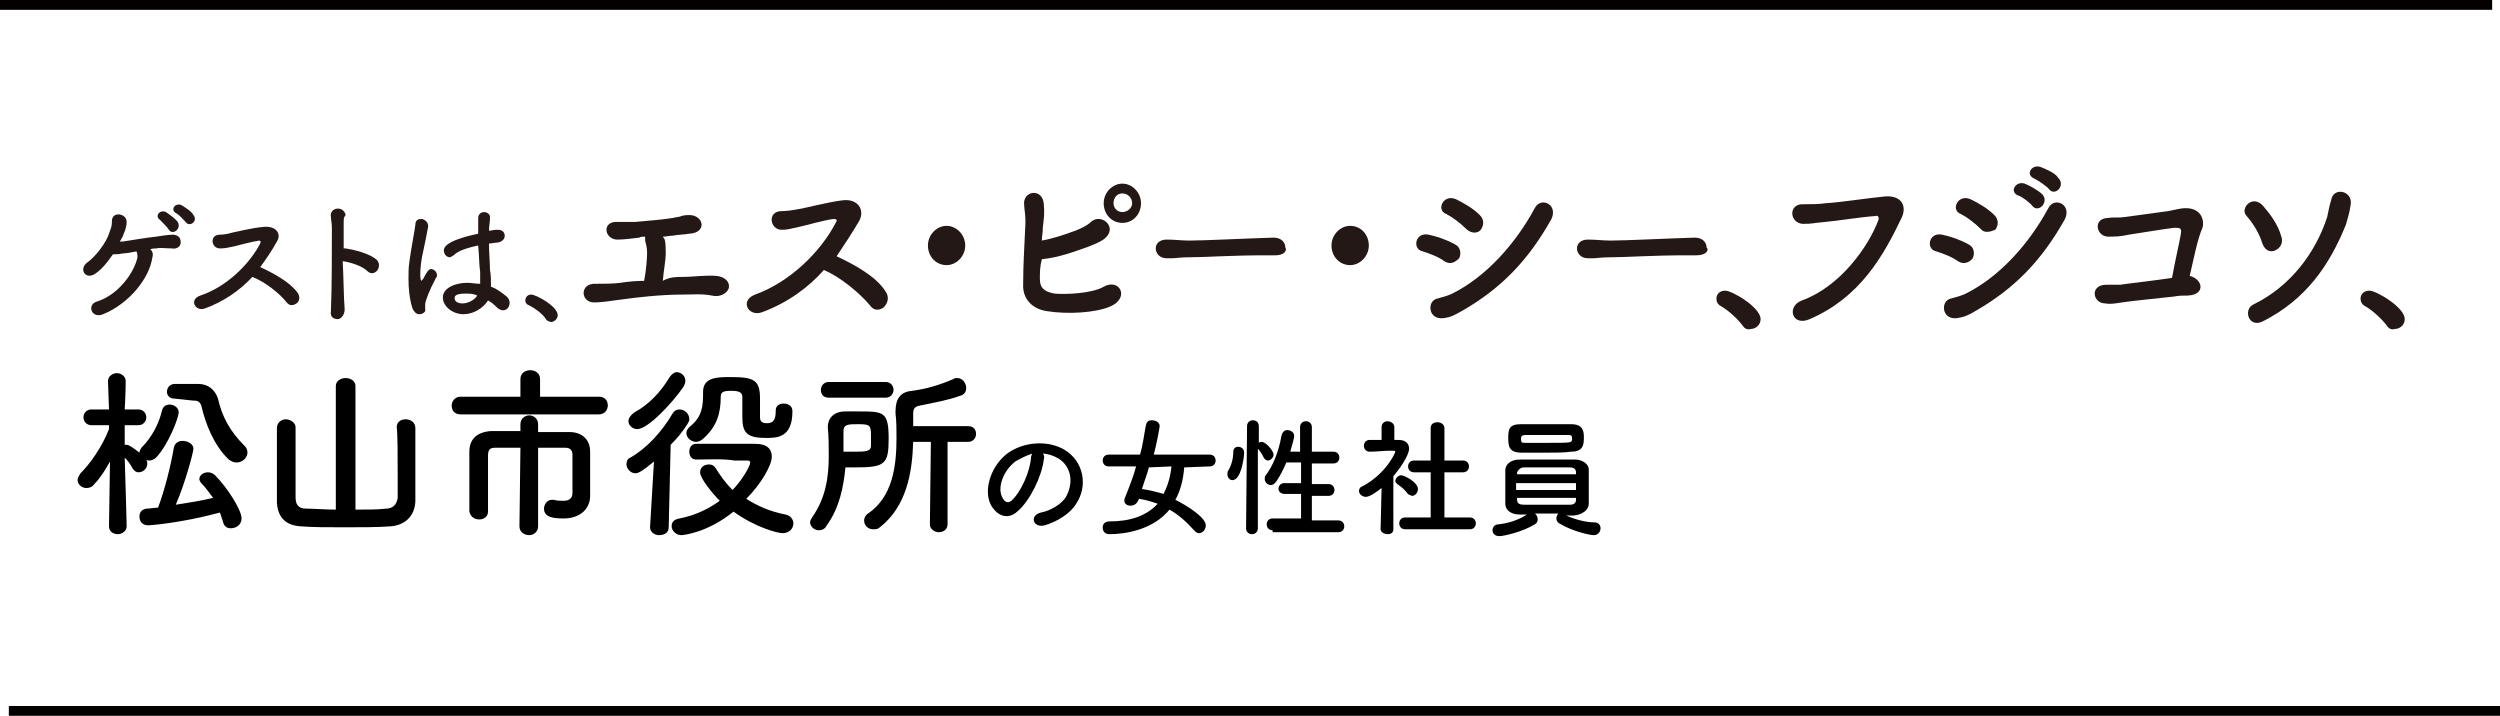
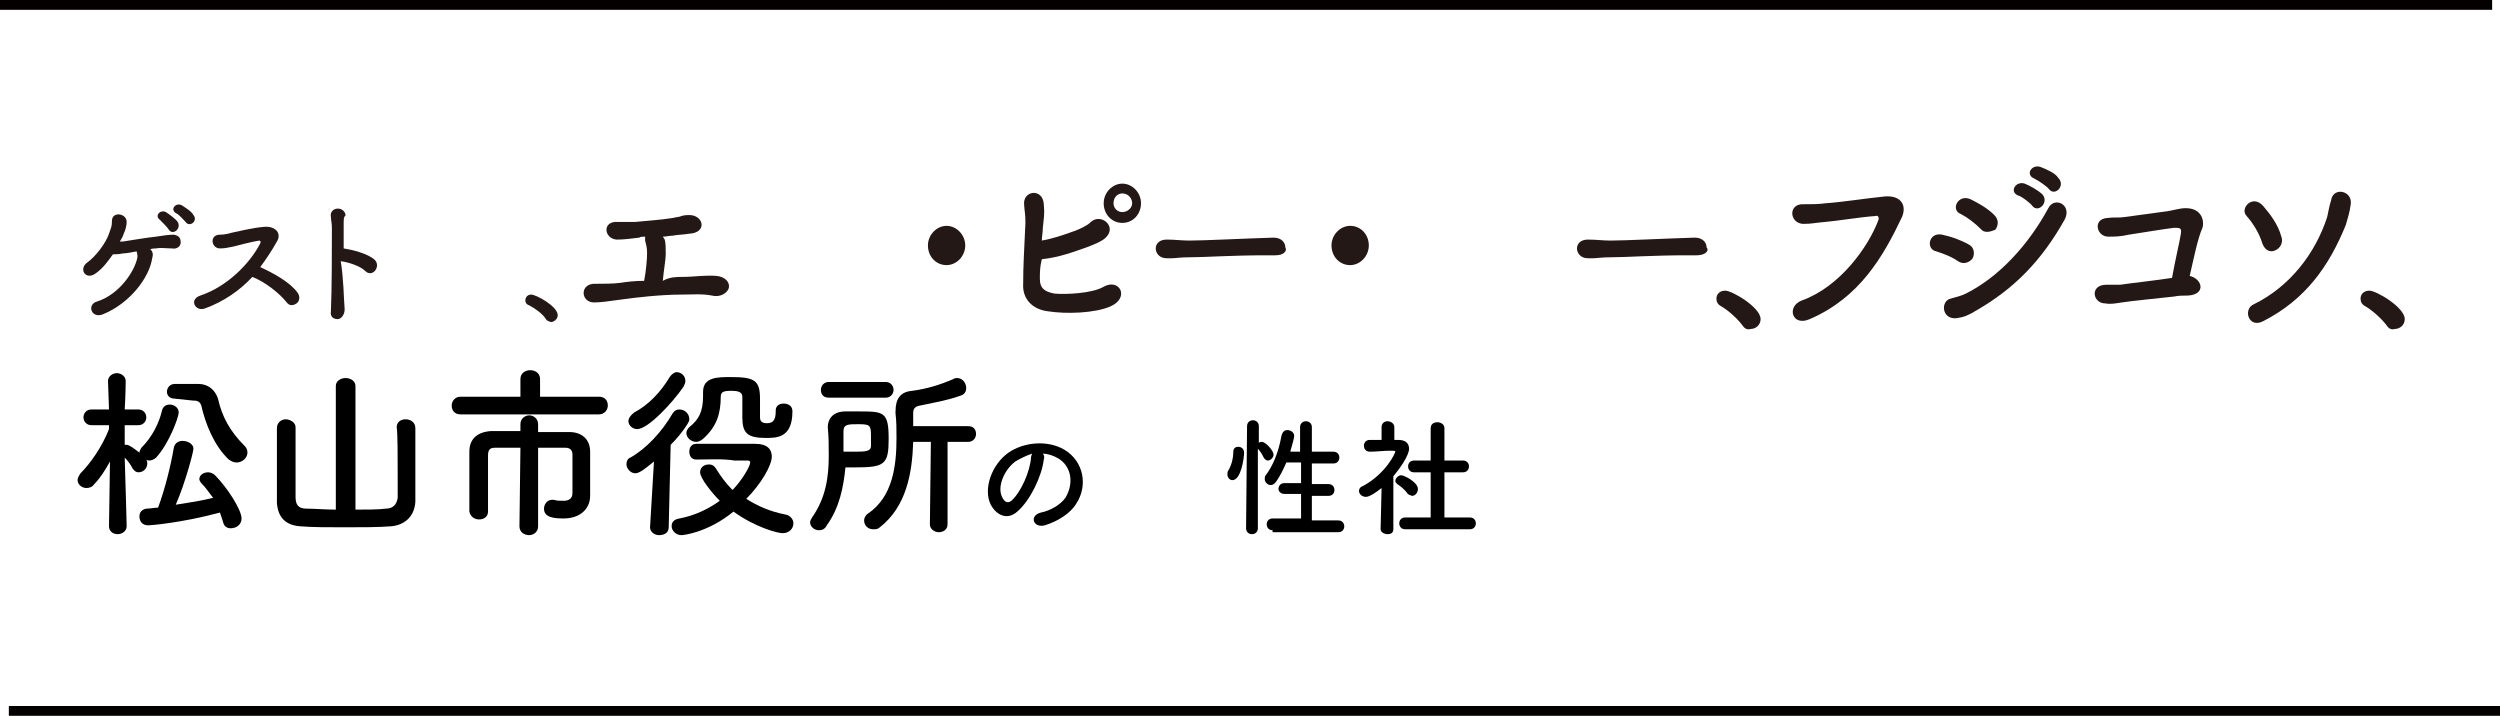
<svg xmlns="http://www.w3.org/2000/svg" version="1.1" id="_レイヤー_2" x="0px" y="0px" viewBox="0 0 254.6 72.9" style="enable-background:new 0 0 254.6 72.9;" xml:space="preserve">
  <style type="text/css">
	.st0{fill:none;stroke:#040000;stroke-miterlimit:10;}
	.st1{fill:#231815;}
</style>
  <g>
    <line class="st0" x1="0.9" y1="72.4" x2="254.6" y2="72.4" />
    <line class="st0" x1="0" y1="0.5" x2="253.8" y2="0.5" />
    <g>
      <path class="st1" d="M183.5,30.6c3.9-1.4,6.8-5.5,7.8-8.2c0.1-0.3-0.1-0.5-0.3-0.4c-1.5,0.1-3.9,0.5-5.1,0.6    c-1.2,0.1-1.3,0.2-2.3,0.2c-1.4-0.1-1.5-2.1,0.1-2c0.8,0,1.5,0,2.2-0.1c1.6-0.1,4.1-0.5,6.1-0.7c1.6-0.1,2.2,0.9,1.7,2.1    c-1.9,4-4.3,8.2-9.4,10.4C182.5,33.3,181.9,31.2,183.5,30.6z" />
      <path class="st1" d="M199.4,26.6c-0.7-0.5-1.6-0.8-2.2-1c-1.1-0.2-0.8-2,0.6-1.7c0.9,0.2,1.8,0.5,2.7,1c0.6,0.3,0.6,1,0.4,1.4    C200.6,26.7,200,27,199.4,26.6z M199.3,32.4c-1.6,0.2-1.7-1.8-0.6-2c0.4-0.1,1.1-0.3,1.5-0.5c3.4-1.7,6.4-5,8.4-8.7    c0.6-1.2,2.4-0.4,1.7,1.1c-2.4,4.3-5.2,7.1-9,9.3C200.5,32.1,200,32.3,199.3,32.4z M201.7,23.3c-0.6-0.6-1.4-1.2-2-1.5    c-1.1-0.4-0.3-2.1,1-1.5c0.8,0.4,1.7,0.9,2.4,1.6c0.5,0.5,0.4,1.1,0.1,1.5C202.7,23.6,202.1,23.8,201.7,23.3z M205.5,19.9    c-0.9-0.4-0.2-1.5,0.7-1.2c0.5,0.2,1.4,0.7,1.8,1.1c0.7,0.8-0.4,1.9-1,1.2C206.8,20.7,205.9,20,205.5,19.9z M207.2,18.2    c-1-0.4-0.3-1.5,0.6-1.2c0.5,0.2,1.5,0.6,1.8,1.1c0.8,0.8-0.3,1.9-0.9,1.2C208.5,19,207.6,18.4,207.2,18.2z" />
      <path class="st1" d="M222.8,30.1c-0.5,0-0.9,0-1.4,0.1c-0.9,0.1-4.8,0.5-5.3,0.6c-0.7,0.1-1.1,0.2-1.7,0.1c-1.3,0-1.6-1.9,0.1-1.9    c0.5,0,0.9,0,1.4,0c0.6-0.1,4.1-0.5,5.3-0.7c0.3-1.7,0.8-3.8,0.9-4.5c0.1-0.6-0.1-0.6-0.7-0.6c-0.9,0.1-3.9,0.6-4.6,0.7    c-0.9,0.2-1.4,0.2-2.1,0.2c-1.2,0-1.6-1.8-0.1-1.9c0.7-0.1,1.2,0,1.8-0.1s3.8-0.5,4.4-0.6s1.2-0.3,1.8-0.3c1.7,0,1.9,1.4,1.7,2    c-0.5,1.1-0.9,3.2-1.3,4.9C224.3,28.4,224.7,30,222.8,30.1z" />
      <path class="st1" d="M230.4,24.8c-0.3-1-0.9-2-1.6-2.8c-0.4-0.4-0.2-1,0.2-1.3s1-0.3,1.5,0.3c0.7,0.8,1.5,1.9,1.8,3    c0.3,0.7-0.1,1.3-0.6,1.5C231.3,25.7,230.7,25.6,230.4,24.8z M229.5,31c3.7-1.8,6.3-5.2,7.5-8.9c0.1-0.4,0.2-1.1,0.4-1.7    c0.2-1.4,2.2-1,2,0.4c-0.1,0.8-0.3,1.4-0.5,2.1c-1.7,4.2-4.1,7.6-8.4,9.8C229,33.5,228.4,31.5,229.5,31z" />
      <path class="st1" d="M243.1,33.2c-0.5-0.7-1.5-1.6-2.2-2c-0.4-0.2-0.5-0.5-0.5-0.8c0-0.4,0.3-0.8,0.9-0.8c0.7,0,3.6,1.7,3.6,2.9    c0,0.6-0.5,1-1,1C243.6,33.6,243.3,33.5,243.1,33.2z" />
      <path class="st1" d="M69.5,28.2c1.2,0,2.3-0.2,3.5-0.1c0.9,0.1,1.4,0.7,1.2,1.3c-0.2,0.5-0.9,0.9-1.7,0.7c-1-0.2-2-0.1-3.1-0.1    c-2.1,0-4.7,0.3-6.1,0.5s-2.2,0.3-2.8,0.3c-1.4,0-1.5-2,0.2-1.9c0.7,0,1.8,0,2.5-0.1c0.6-0.1,1.5-0.2,2.4-0.2    c0.2-1,0.3-2.3,0.3-2.8c0-0.6-0.1-0.9-0.2-1.3c0-0.2,0-0.3,0-0.4c-0.2,0-0.5,0-0.6,0.1c-0.9,0.1-1.5,0.2-2.3,0.2    c-1.3-0.1-1.5-1.9,0.1-1.8c0.7,0,1.2,0,1.8,0c0.9-0.1,2.6-0.2,3.8-0.4c0.4-0.1,0.7-0.1,0.9-0.2c0.3-0.1,0.6-0.1,0.9-0.1    c1.4,0.1,1.7,1.8-0.1,1.9c-0.6,0.1-1.2,0.1-1.7,0.2c-0.3,0-0.7,0.1-1,0.1c0.1,0.1,0.1,0.2,0.2,0.3c0.1,0.4,0.1,0.9,0.1,1.5    c0,0.5-0.2,1.6-0.3,2.7C68.2,28.2,68.9,28.2,69.5,28.2z" />
-       <path class="st1" d="M77.6,31.8c-1.4,0.5-2.3-1.2-0.7-1.8c3.6-1.3,6.7-4.4,8.2-7.3c0.2-0.3,0.1-0.4-0.2-0.4    c-0.9,0.1-3,0.7-3.5,0.8c-0.9,0.2-1.2,0.3-1.8,0.3c-1.2,0-1.5-1.9,0-1.9c0.5,0,1.2-0.1,1.7-0.2c0.7-0.1,2.9-0.7,4.5-0.9    c1.6-0.2,2.3,1,1.7,2.1c-0.7,1.2-1.5,2.4-2.3,3.6c1.7,0.8,4,2,5,3.6c0.4,0.6,0.2,1.2-0.2,1.6c-0.4,0.3-1,0.4-1.4-0.2    c-1-1.2-3-2.9-4.7-3.6C82.4,29.2,80.3,30.8,77.6,31.8z" />
      <path class="st1" d="M96.4,27c-1.1,0-1.9-0.9-1.9-2s0.9-2,1.9-2s1.9,0.9,1.9,2S97.4,27,96.4,27z" />
      <path class="st1" d="M105.9,28.4c0,0.9,0.4,1.3,1.5,1.5c1.1,0.1,3.8,0,5-0.7c1.6-0.9,2.7,1.1,0.7,2c-1.6,0.7-4.5,0.8-6.4,0.5    c-1.6-0.2-2.6-1.3-2.5-2.8c0-1.9,0.1-3.3,0.2-5.6c0.1-1.3-0.1-2-0.1-2.4c-0.2-1.5,1.9-1.8,2-0.1c0.1,1,0,1.4-0.1,2.4    c0,0.5-0.1,0.9-0.1,1.3c1.1-0.2,2-0.5,3.4-1c0.5-0.2,1.2-0.5,1.6-0.9c1-0.9,2.6,0.4,1.6,1.5c-0.4,0.5-1.6,0.9-1.8,1    c-1.7,0.6-3,1.1-4.8,1.3C105.9,27.2,105.9,27.7,105.9,28.4z M114.3,22.7c-1.1,0-1.9-0.9-1.9-2s0.9-2,1.9-2s1.9,0.9,1.9,2    S115.4,22.7,114.3,22.7z M114.3,19.7c-0.5,0-0.9,0.4-0.9,1c0,0.5,0.4,0.9,0.9,0.9s1-0.4,1-0.9S114.9,19.7,114.3,19.7z" />
      <path class="st1" d="M129.9,26c-0.3,0-0.7,0-1,0c-3.5,0-6.2,0.2-7.7,0.2c-1,0-1.5,0.1-1.8,0.1c-0.2,0-0.4,0-0.6,0    c-0.7,0-1.1-0.5-1.1-1s0.4-0.9,1.1-0.9h0.1c0.7,0,1.5,0.1,2.2,0.1c1.5,0,5.4-0.2,8.6-0.3l0,0c0.8,0,1.2,0.5,1.2,1    C131.1,25.5,130.8,26,129.9,26L129.9,26z" />
      <path class="st1" d="M137.5,27c-1.1,0-1.9-0.9-1.9-2s0.9-2,1.9-2c1.1,0,1.9,0.9,1.9,2S138.5,27,137.5,27z" />
-       <path class="st1" d="M147.1,26.6c-0.7-0.5-1.6-0.8-2.2-1c-1.1-0.2-0.8-2,0.6-1.7c0.9,0.2,1.8,0.5,2.7,1c0.6,0.3,0.6,1,0.4,1.4    C148.2,26.7,147.7,27,147.1,26.6z M147,32.4c-1.6,0.2-1.7-1.8-0.6-2c0.4-0.1,1.1-0.3,1.5-0.5c3.4-1.7,6.4-5,8.4-8.7    c0.6-1.2,2.4-0.4,1.7,1.1c-2.4,4.3-5.2,7.1-9,9.3C148.1,32.1,147.8,32.3,147,32.4z M149.3,23.3c-0.6-0.6-1.4-1.2-2-1.5    c-1.1-0.4-0.3-2.1,1-1.5c0.8,0.4,1.7,0.9,2.4,1.6c0.5,0.5,0.4,1.1,0.1,1.5C150.5,23.8,149.8,23.8,149.3,23.3z" />
      <path class="st1" d="M172.8,26c-0.3,0-0.7,0-1,0c-3.5,0-6.2,0.2-7.7,0.2c-1,0-1.5,0.1-1.8,0.1c-0.2,0-0.4,0-0.6,0    c-0.7,0-1.1-0.5-1.1-1s0.4-0.9,1.1-0.9h0.1c0.7,0,1.5,0.1,2.2,0.1c1.5,0,5.4-0.2,8.6-0.3l0,0c0.8,0,1.2,0.5,1.2,1    C174.1,25.5,173.7,26,172.8,26L172.8,26z" />
      <path class="st1" d="M177.5,33.2c-0.5-0.7-1.5-1.6-2.2-2c-0.4-0.2-0.5-0.5-0.5-0.8c0-0.4,0.3-0.8,0.9-0.8c0.7,0,3.6,1.7,3.6,2.9    c0,0.6-0.5,1-1,1C178,33.6,177.7,33.5,177.5,33.2z" />
      <g>
        <path class="st1" d="M15.5,26.3c-0.3,2-2.3,4.6-5,5.7c-1.2,0.5-1.7-1-0.6-1.3c2.2-0.7,3.8-3,4.1-4.5c0-0.2,0-0.4-0.1-0.6     c-0.5,0.1-1,0.2-1.3,0.2c-0.6,0.1-0.8,0.1-1.1,0.1c-0.5,0.7-1,1.4-1.7,1.9c-1,0.8-1.8-0.3-1-1c1-0.7,2-2.1,2.3-3     c0.2-0.6,0.3-0.7,0.3-1.3c0-1,1.5-0.8,1.5,0.1c0,0.3-0.1,0.8-0.3,1.2c-0.1,0.3-0.2,0.5-0.4,0.8c0.1,0,0.2,0,0.3,0     c0.7-0.1,2.4-0.4,3.4-0.5c0.6-0.1,1.3-0.2,1.8-0.2c0.5,0.1,0.7,0.3,0.7,0.8c0,0.4-0.4,0.7-0.9,0.6c-0.6,0-1.1-0.1-1.6,0     c-0.2,0-0.4,0-0.6,0.1C15.6,25.6,15.6,26,15.5,26.3L15.5,26.3z M17.2,23.4c-0.1-0.2-0.7-0.8-0.9-1c-0.6-0.4,0-1.1,0.6-0.8     c0.3,0.2,1,0.7,1.2,1C18.5,23.3,17.6,24,17.2,23.4L17.2,23.4z M18.9,22.6c-0.2-0.2-0.7-0.8-1-0.9c-0.6-0.4,0-1.1,0.6-0.8     c0.3,0.2,1,0.6,1.2,1C20.2,22.5,19.3,23.2,18.9,22.6L18.9,22.6z" />
        <path class="st1" d="M20.9,31.4c-1,0.4-1.7-0.9-0.5-1.3c2.7-0.9,5-3.2,6.1-5.3c0.1-0.2,0-0.3-0.1-0.3c-0.7,0.1-2.2,0.5-2.6,0.6     c-0.6,0.1-0.8,0.2-1.4,0.2c-0.9,0-1.1-1.4,0-1.4c0.4,0,0.9-0.1,1.2-0.2c0.5-0.1,2.1-0.5,3.3-0.6c1.2-0.1,1.8,0.7,1.3,1.5     c-0.5,0.9-1.1,1.8-1.7,2.6c1.3,0.6,3,1.5,3.8,2.6c0.3,0.4,0.2,0.9-0.1,1.1s-0.7,0.3-1-0.1c-0.7-0.9-2.2-2.1-3.5-2.6     C24.4,29.6,22.8,30.7,20.9,31.4L20.9,31.4z" />
-         <path class="st1" d="M35.1,31.5c0,0.6-0.4,1-0.7,1c-0.4,0-0.8-0.2-0.7-0.8c0.1-2.2,0.1-6.5,0.1-8.5c0-0.4-0.1-0.9-0.1-1.1     c-0.2-1,1.3-1.2,1.5-0.2C35,22.2,35,22.1,35,23c0,0.5,0,1.3,0,2.3c0.1,0,0.2,0,0.2,0c0.7,0.1,2.5,0.5,3.2,1.2     c0.6,0.7-0.3,1.8-1,1.1c-0.5-0.5-1.7-0.9-2.5-1C35,28.4,35,30.3,35.1,31.5L35.1,31.5z" />
-         <path class="st1" d="M42.7,32c-0.3,0-0.5-0.2-0.7-0.6c-0.3-1-0.4-2-0.4-3c0-0.6,0-1.2,0.1-1.8c0.2-1.5,0.5-2.9,0.6-3.7     c0-0.5,0.3-0.6,0.6-0.6s0.7,0.3,0.7,0.7v0.1c-0.1,0.6-0.3,1.5-0.5,2.5c-0.2,0.8-0.3,1.7-0.3,2.4c0,0.5,0.1,0.6,0.1,0.6     s0.1-0.1,0.2-0.2c0.4-0.8,0.6-1,0.8-1c0.3,0,0.6,0.3,0.6,0.6c0,0.1,0,0.2-0.1,0.3c-0.7,1.3-1.1,2.4-1.1,2.7c0,0.2,0,0.3,0,0.5     C43.4,31.7,43.1,32,42.7,32L42.7,32z M47.2,32c-1.1,0-2.1-0.8-2.1-1.7c0-1,1.3-1.5,2.5-1.5c0.4,0,0.8,0.1,1.3,0.1     c0-0.1,0-0.2,0-0.4c0-0.2,0-0.5,0-0.8c-0.1-0.6-0.1-1.6-0.2-2.7c-1.4,0.3-2.1,0.6-2.5,1c-0.2,0.1-0.3,0.2-0.4,0.2     c-0.3,0-0.6-0.3-0.6-0.7c0-0.3,0.2-1,3.5-1.7c0-0.6,0-1.1,0-1.6c0-0.4,0.3-0.6,0.6-0.6s0.6,0.2,0.6,0.5v0.1     c0,0.4-0.1,0.8-0.1,1.3c0.2,0,0.5-0.1,0.7-0.1c0.1,0,0.1,0,0.2,0c0.5,0,0.7,0.3,0.7,0.6s-0.2,0.6-0.7,0.7c-0.3,0-0.6,0.1-0.9,0.1     c0,1,0.1,2,0.1,2.7C50,28,50,28.5,50,29v0.2c0.6,0.2,1.1,0.6,1.6,1c0.2,0.2,0.3,0.4,0.3,0.6c0,0.4-0.2,0.8-0.7,0.8     c-0.2,0-0.3-0.1-0.5-0.2c-0.3-0.3-0.6-0.6-1-0.8C49.2,31.4,48.2,32,47.2,32L47.2,32z M47.4,29.9c-1.1,0-1.1,0.3-1.1,0.5     s0.2,0.5,0.8,0.5c0.5,0,1.2-0.3,1.5-0.8C48.2,29.9,47.8,29.9,47.4,29.9z" />
+         <path class="st1" d="M35.1,31.5c0,0.6-0.4,1-0.7,1c-0.4,0-0.8-0.2-0.7-0.8c0.1-2.2,0.1-6.5,0.1-8.5c0-0.4-0.1-0.9-0.1-1.1     c-0.2-1,1.3-1.2,1.5-0.2C35,22.2,35,22.1,35,23c0,0.5,0,1.3,0,2.3c0.7,0.1,2.5,0.5,3.2,1.2     c0.6,0.7-0.3,1.8-1,1.1c-0.5-0.5-1.7-0.9-2.5-1C35,28.4,35,30.3,35.1,31.5L35.1,31.5z" />
        <path class="st1" d="M55.6,32.5c-0.3-0.5-1.1-1.1-1.7-1.4c-0.3-0.1-0.4-0.3-0.4-0.5c0-0.3,0.2-0.6,0.6-0.6c0.5,0,2.7,1.2,2.7,2.1     c0,0.4-0.4,0.7-0.7,0.7C55.9,32.7,55.7,32.7,55.6,32.5L55.6,32.5z" />
      </g>
      <g>
        <path d="M106.3,46.8c-0.2,1.7-1.4,4.2-2.7,5.3c-1,0.9-2.1,0.4-2.7-0.7c-0.8-1.6,0.1-4.1,1.8-5.3c1.6-1.1,4-1.3,5.7-0.3     c2,1.2,2.4,3.7,1.2,5.5c-0.6,1-1.9,1.8-3.2,2.2c-1.2,0.3-1.6-1-0.4-1.3c1-0.2,2-0.8,2.5-1.5c0.9-1.5,0.6-3.2-0.7-4     c-0.5-0.3-1.1-0.5-1.6-0.5C106.3,46.3,106.4,46.5,106.3,46.8z M103.4,47c-1.2,0.9-1.9,2.7-1.3,3.7c0.2,0.4,0.5,0.6,0.9,0.3     c1-0.9,1.9-3,2-4.4c0-0.2,0.1-0.3,0.1-0.4C104.5,46.4,103.9,46.7,103.4,47z" />
-         <path d="M120.6,47.6c-0.1,1.3-0.4,2.4-0.9,3.3c1.2,0.6,3.1,1.8,3.1,2.6c0,0.4-0.3,0.8-0.7,0.8c-0.2,0-0.3-0.1-0.5-0.3     c-0.7-0.8-1.6-1.6-2.5-2.1c-1.7,2.1-4.6,2.5-6.1,2.5c-0.5,0-0.7-0.3-0.7-0.7c0-0.3,0.2-0.6,0.7-0.6c2,0,3.7-0.5,4.9-1.8     c-0.6-0.2-1.2-0.4-1.9-0.5l-0.1,0.2c-0.2,0.4-0.5,0.5-0.8,0.5s-0.6-0.2-0.6-0.5c0-0.1,0-0.2,0.1-0.4c0.4-1,0.8-2,1.1-3.1h-2.8     c-0.4,0-0.6-0.3-0.6-0.6s0.2-0.6,0.6-0.6h3.2c0.3-1,0.4-2,0.6-3c0.1-0.4,0.3-0.5,0.6-0.5c0.4,0,0.8,0.2,0.8,0.6     c0,0.1-0.3,1.8-0.6,2.9h5.7c0.4,0,0.6,0.3,0.6,0.6s-0.2,0.6-0.6,0.6L120.6,47.6z M117,47.6c-0.2,0.8-0.5,1.5-0.7,2.2     c0.7,0.1,1.5,0.3,2.2,0.5c0.4-0.8,0.7-1.7,0.8-2.8L117,47.6L117,47.6z" />
        <path d="M125,48.3c0-0.1,0-0.3,0.1-0.4c0.3-0.5,0.5-1.2,0.5-1.9c0-0.4,0.3-0.5,0.5-0.5c0.3,0,0.6,0.2,0.6,0.6     c0,0.5-0.3,2.8-1.2,2.8C125.3,48.9,125,48.7,125,48.3z M127,43.4c0-0.4,0.3-0.6,0.6-0.6c0.3,0,0.6,0.2,0.6,0.6v1.7     c0.1-0.1,0.2-0.1,0.3-0.1c0.4,0,1.2,0.9,1.2,1.3c0,0.3-0.3,0.6-0.6,0.6c-0.1,0-0.3-0.1-0.4-0.3c-0.2-0.4-0.4-0.7-0.6-0.9v8.1     c0,0.4-0.3,0.6-0.6,0.6c-0.3,0-0.6-0.2-0.6-0.6L127,43.4L127,43.4z M129.6,54c-0.4,0-0.6-0.3-0.6-0.6s0.2-0.6,0.6-0.6h2.9v-2.5     h-1.7c-0.4,0-0.6-0.3-0.6-0.5c0-0.3,0.2-0.6,0.6-0.6h1.7v-2.1H131c-0.3,0.7-0.6,1.3-1,1.9c-0.2,0.3-0.4,0.4-0.6,0.4     c-0.3,0-0.6-0.3-0.6-0.6c0-0.1,0-0.3,0.1-0.4c0.7-0.9,1.3-2.3,1.6-4c0.1-0.4,0.3-0.6,0.6-0.6c0.3,0,0.7,0.2,0.7,0.6     c0,0.2-0.2,0.9-0.4,1.6h1v-2.5c0-0.4,0.3-0.6,0.6-0.6c0.3,0,0.6,0.2,0.6,0.6V46h2.2c0.4,0,0.6,0.3,0.6,0.6s-0.2,0.6-0.6,0.6h-2.2     v2.1h1.7c0.4,0,0.6,0.3,0.6,0.6s-0.2,0.6-0.6,0.6h-1.7V53h2.7c0.4,0,0.6,0.3,0.6,0.6s-0.2,0.6-0.6,0.6h-6.7V54z" />
        <path d="M141.9,53.9c0,0.4-0.3,0.5-0.6,0.5s-0.7-0.2-0.7-0.5l0,0l0.1-4.2c-0.5,0.4-1.2,0.9-1.6,0.9c-0.4,0-0.7-0.3-0.7-0.6     c0-0.2,0.1-0.4,0.4-0.5c2.4-1.3,3.3-3.4,3.3-3.5s-0.2-0.1-0.3-0.1s-0.2,0-0.2,0c-0.8,0-1.3,0.1-2.1,0.1l0,0     c-0.4,0-0.6-0.3-0.6-0.6s0.2-0.6,0.6-0.6c0.4,0,0.8,0,1.2,0v-1.3c0-0.4,0.3-0.6,0.6-0.6s0.7,0.2,0.7,0.6v1.3h0.4     c0.8,0,1.1,0.4,1.1,0.9c0,0.7-1,2.1-1.6,2.8C141.9,50.5,141.9,53.9,141.9,53.9L141.9,53.9z M143.3,50.2c-0.3-0.4-0.7-0.7-1-0.9     c-0.1-0.1-0.2-0.2-0.2-0.3c0-0.3,0.3-0.6,0.6-0.6s1.7,0.7,1.7,1.4c0,0.4-0.3,0.7-0.6,0.7C143.6,50.4,143.4,50.4,143.3,50.2z      M143.1,53.9c-0.4,0-0.6-0.3-0.6-0.6s0.2-0.6,0.6-0.6h2.6v-4.6H144c-0.4,0-0.6-0.3-0.6-0.6s0.2-0.6,0.6-0.6l0,0h1.7v-3.3     c0-0.4,0.3-0.6,0.7-0.6c0.3,0,0.7,0.2,0.7,0.6v3.3h1.9l0,0c0.4,0,0.6,0.3,0.6,0.6s-0.2,0.6-0.6,0.6h-1.9v4.6h2.6     c0.4,0,0.6,0.3,0.6,0.6s-0.2,0.6-0.6,0.6H143.1z" />
-         <path d="M162.4,53.2c0.4,0,0.6,0.3,0.6,0.6c0,0.4-0.3,0.7-0.7,0.7s-2.2-0.4-3.5-1.2c-0.2-0.1-0.3-0.3-0.3-0.5s0.1-0.4,0.2-0.5     c-0.8,0-1.6,0-2.4,0c0.2,0.1,0.3,0.4,0.3,0.6c0,0.2-0.1,0.4-0.3,0.5c-1.3,0.8-3.2,1.2-3.6,1.2c-0.5,0-0.7-0.3-0.7-0.6     s0.2-0.6,0.6-0.6c0.9-0.1,2-0.4,2.9-1c-0.3,0-0.5,0-0.7,0c-1,0-1.5-0.5-1.5-1.1c0-0.5,0-1.1,0-1.7c0-0.6,0-1.2,0-1.7     s0.4-1.1,1.5-1.1c0.7,0,1.6,0,2.4,0c1.1,0,2.2,0,3.2,0c0.8,0,1.4,0.5,1.4,1s0,1,0,1.5c0,0.7,0,1.4,0,2s-0.6,1.1-1.5,1.2     c-0.3,0-0.5,0-0.8,0C160.4,52.9,161.5,53.2,162.4,53.2z M157.5,46.1c-0.9,0-1.7,0-2.5,0c-1.3,0-1.4-0.6-1.4-1.5s0.1-1.4,1.3-1.4     c0.9,0,1.9,0,2.8,0c0.8,0,1.6,0,2.3,0c1.2,0,1.3,0.7,1.3,1.3c0,0.7,0,1.5-1.3,1.5C159.3,46.1,158.4,46.1,157.5,46.1z M160.5,49.2     h-6.1v0.7h6.1V49.2z M160.5,48.1c0-0.3-0.2-0.5-0.6-0.5c-0.8,0-1.9,0-2.9,0c-0.6,0-1.3,0-1.8,0c-0.4,0-0.6,0.3-0.7,0.5v0.2h6     V48.1z M154.5,50.7v0.2c0,0.4,0.3,0.5,0.7,0.5c0.8,0,1.8,0,2.7,0c0.7,0,1.4,0,2,0c0.4,0,0.6-0.2,0.6-0.5c0-0.1,0-0.2,0-0.2H154.5     z M160.1,44.7c0-0.4-0.1-0.4-0.5-0.4c-0.6,0-1.4,0-2.1,0c-0.8,0-1.5,0-2.1,0c-0.5,0-0.5,0.2-0.5,0.4c0,0.4,0.1,0.4,0.5,0.4     c0.6,0,1.4,0,2.1,0c2.5,0,2.5,0,2.6-0.3C160.1,44.8,160.1,44.7,160.1,44.7z" />
      </g>
      <g>
        <path d="M12.9,53.6c0,0.5-0.5,0.8-0.9,0.8c-0.5,0-0.9-0.3-0.9-0.8v0l0.1-6.6c-0.5,0.9-1,1.7-1.6,2.3c-0.2,0.3-0.5,0.4-0.8,0.4     c-0.5,0-0.9-0.4-0.9-0.8c0-0.2,0.1-0.4,0.3-0.7c1-1,2.2-2.7,2.9-4.5v-0.4l-1.8,0h0c-0.5,0-0.8-0.4-0.8-0.8c0-0.4,0.3-0.8,0.8-0.8     h1.8L11,38.8v0c0-0.5,0.5-0.8,0.9-0.8c0.4,0,0.9,0.3,0.9,0.8v0c0,0,0,1.3-0.1,2.9h1.4c0.5,0,0.8,0.4,0.8,0.8     c0,0.4-0.3,0.8-0.8,0.8h0l-1.4,0c0,0.7,0,1.4,0,2c0.1,0,0.1,0,0.2,0c0.3,0,0.9,0.5,1.3,0.8c0-0.2,0.1-0.3,0.2-0.5     c1.1-1.1,1.8-2.5,2.1-3.8c0.1-0.4,0.4-0.6,0.8-0.6c0.4,0,0.9,0.3,0.9,0.8c0,0.5-1,3.2-2.3,4.6c-0.2,0.2-0.5,0.3-0.7,0.3     c-0.1,0-0.2,0-0.3-0.1C15,47,15,47.1,15,47.2c0,0.5-0.4,0.9-0.9,0.9c-0.2,0-0.4-0.1-0.6-0.4c-0.2-0.4-0.5-0.8-0.8-1.1     C12.8,49.6,12.9,53.5,12.9,53.6L12.9,53.6z M15.1,53.5c-0.6,0-0.9-0.4-0.9-0.9c0-0.4,0.2-0.7,0.7-0.8c0.4,0,0.8-0.1,1.2-0.1     c0.7-1.9,1.3-4.3,1.6-6.1c0.1-0.5,0.5-0.7,0.9-0.7c0.5,0,1.1,0.3,1.1,0.8c0,0.3-0.8,3.4-1.8,5.7c1.3-0.2,2.6-0.4,3.8-0.7     c-0.4-0.5-0.7-1-1.2-1.5c-0.1-0.1-0.2-0.3-0.2-0.4c0-0.4,0.4-0.7,0.9-0.7c0.2,0,0.5,0.1,0.7,0.3c1.2,1.2,2.7,3.5,2.7,4.4     c0,0.6-0.5,1-1.1,1c-0.4,0-0.7-0.2-0.8-0.7c-0.1-0.3-0.2-0.6-0.3-0.9C18.3,53.3,15.2,53.5,15.1,53.5z M17.8,40.6     C17.8,40.6,17.8,40.6,17.8,40.6c-0.6,0-0.8-0.4-0.8-0.7c0-0.4,0.3-0.8,0.8-0.8l2.3,0c0,0,0,0,0.1,0c1,0,1.7,0.6,2,1.5     c0.4,1.8,1.2,3.3,2.7,4.8c0.2,0.2,0.3,0.4,0.3,0.7c0,0.5-0.5,1-1.1,1c-0.3,0-0.5-0.1-0.8-0.3c-1.5-1.4-2.4-3.7-2.8-5.5     c-0.1-0.3-0.3-0.5-0.7-0.5c0,0,0,0-0.1,0L17.8,40.6z" />
        <path d="M34.2,39.3c0-0.5,0.5-0.8,1-0.8c0.5,0,1,0.3,1,0.8l0,12.6c1.2,0,2.3,0,3.1-0.1c0.7,0,1.1-0.4,1.2-1.1c0-0.3,0-1.2,0-2.3     c0-1.9,0-4.3-0.1-4.9c0,0,0,0,0,0c0-0.5,0.4-0.8,0.9-0.8c0.5,0,1,0.3,1,0.9c0,0.5,0,2.1,0,3.7c0,1.6,0,3.3,0,3.8     c-0.1,1.6-1.2,2.4-2.5,2.5c-1.3,0.1-3,0.1-4.7,0.1c-1.7,0-3.3,0-4.5-0.1c-1.5-0.1-2.3-0.9-2.4-2.4c0-0.5,0-2.2,0-3.8     c0-1.6,0-3.3,0-3.8c0-0.6,0.5-0.9,0.9-0.9s1,0.3,1,0.8c0,0,0,0,0,0c0,0.5,0,2.6,0,4.4c0,1.3,0,2.4,0,2.7c0,0.7,0.2,1.2,1.1,1.2     c0.8,0,1.9,0.1,3,0.1L34.2,39.3z" />
        <path d="M53.9,42.2l-7,0c-0.6,0-0.9-0.4-0.9-0.9c0-0.4,0.3-0.9,0.9-0.9l6.1,0l0-1.8c0-0.6,0.5-0.9,1-0.9c0.5,0,1,0.3,1,0.9l0,1.8     l6,0c0.6,0,0.9,0.4,0.9,0.9c0,0.4-0.3,0.9-0.9,0.9L53.9,42.2z M53,45.6c-1.1,0-2.1,0-2.6,0c-0.5,0-0.7,0.2-0.7,0.8     c0,0.7,0,1.7,0,2.7s0,2.1,0,3v0c0,0.5-0.4,0.8-0.9,0.8c-0.5,0-0.9-0.3-1-0.8c0-0.4,0-0.7,0-1.1c0-1.7,0-3.6,0-5     c0-1.3,0.8-2,2.2-2.1c0.7,0,1.8,0,3,0v-0.7c0-0.6,0.5-0.9,0.9-0.9c0.4,0,0.9,0.3,0.9,0.9V44c1.2,0,2.4,0,3.2,0     c1.2,0,2.1,0.7,2.1,2c0,0.6,0,1.2,0,1.8c0,0.5,0,1,0,1.2c0,0.3,0,0.7,0,1.4c0,0,0,0,0,0.1c0,1.3-1,2.3-2.7,2.3c-1,0-2-0.1-2-1     c0-0.4,0.3-0.9,0.8-0.9c0.1,0,0.1,0,0.2,0c0.3,0.1,0.6,0.1,1,0.1c0.5,0,0.9-0.2,0.9-0.8c0,0,0-2.7,0-3.9c0-0.4-0.2-0.7-0.7-0.7     c-0.6,0-1.7,0-2.8,0v8c0,0.6-0.5,0.9-0.9,0.9c-0.5,0-1-0.3-1-0.9L53,45.6z" />
        <path d="M66.6,47c-1.2,1-1.6,1.2-1.9,1.2c-0.5,0-0.9-0.5-0.9-0.9c0-0.3,0.1-0.6,0.4-0.7c1.6-0.9,3.2-2.6,4.3-4.5     c0.2-0.3,0.4-0.4,0.7-0.4c0.5,0,1,0.4,1,1c0,0.2-0.1,0.3-0.2,0.5c-0.5,0.8-1.1,1.5-1.7,2.1l-0.2,8.4c0,0.6-0.5,0.8-1,0.8     c-0.4,0-0.9-0.3-0.9-0.8c0,0,0,0,0,0L66.6,47z M64.9,43.7c-0.5,0-0.9-0.4-0.9-0.8c0-0.3,0.2-0.6,0.6-0.9c1.5-0.8,2.7-2.1,3.6-3.6     c0.2-0.3,0.5-0.5,0.7-0.5c0.5,0,0.9,0.4,0.9,0.9c0,0.2-0.1,0.4-0.2,0.6C68.5,41,66,43.7,64.9,43.7z M70.9,46.8     c-0.5,0-0.7-0.4-0.7-0.8c0-0.4,0.2-0.8,0.7-0.8c0.8,0,1.8,0,2.9,0s2.2,0,3.1,0c1.3,0,1.7,0.6,1.7,1.3c0,0.9-1.1,2.8-2.6,4.3     c1.1,0.7,2.4,1.3,4,1.6c0.5,0.1,0.8,0.5,0.8,0.9c0,0.5-0.4,1-1.1,1c-0.5,0-2.8-0.6-5-2.2c-2.7,2.2-5.2,2.4-5.3,2.4     c-0.6,0-1-0.5-1-0.9c0-0.4,0.2-0.7,0.8-0.8c1.6-0.3,3-1,4.1-1.8c-0.8-0.8-2-2.3-2-2.9c0-0.5,0.4-0.8,0.9-0.8     c0.3,0,0.5,0.1,0.7,0.4c0.5,0.8,1,1.5,1.7,2.2c0.9-0.9,1.8-2.4,1.8-2.8c0-0.2-0.2-0.2-0.3-0.2c-0.4,0-0.8,0-1.3,0     C73.6,46.7,72,46.8,70.9,46.8L70.9,46.8z M79,41.8c0-0.5,0.4-0.7,0.8-0.7c0.1,0,0.9,0,0.9,0.8c0,2.7-1.6,2.7-2.7,2.7     c-1.9,0-2.4-0.5-2.4-2.1c0-0.7,0-1.5,0-2.1c0-0.5-0.5-0.6-1.1-0.6c-0.8,0-1.1,0.1-1.1,0.6c0,1.7-0.4,3-1.7,4.2     c-0.3,0.3-0.6,0.4-0.8,0.4c-0.5,0-1-0.4-1-0.9c0-0.2,0.1-0.4,0.3-0.6c1-0.8,1.4-1.6,1.4-3.2c0-0.1,0-0.2,0-0.4c0,0,0,0,0,0     c0-1.5,1.5-1.5,2.8-1.5c2.4,0,3,0.3,3,2.2c0,0.6,0,1.1,0,1.6c0,0.1,0,0.2,0,0.3c0,0.3,0.1,0.6,0.7,0.6c0.6,0,0.9-0.3,0.9-1.2     C79,41.9,79,41.9,79,41.8L79,41.8z" />
        <path d="M84.2,53.5C84,53.9,83.7,54,83.4,54c-0.5,0-0.9-0.4-0.9-0.8c0-0.2,0.1-0.3,0.2-0.5c1.4-2,1.7-4.1,1.7-6.3     c0-1,0-1.9-0.1-2.9c0,0,0,0,0,0c0-0.8,0.5-1.6,1.8-1.6c0.4,0,0.9,0,1.3,0c2.6,0,3.1,0,3.1,2.8c0,2.6-0.4,2.9-3.4,2.9     c-0.4,0-0.7,0-1,0C85.9,49.6,85.5,51.7,84.2,53.5z M84.4,40.5c-0.6,0-0.8-0.4-0.8-0.8c0-0.4,0.3-0.8,0.8-0.8h5.8     c0.5,0,0.8,0.4,0.8,0.8c0,0.4-0.3,0.8-0.8,0.8H84.4z M86.9,46c1.2,0,1.8,0,1.8-0.6c0-0.3,0-0.7,0-1c0-1.1-0.1-1.2-1.3-1.2     c-1,0-1.5,0-1.5,0.7c0,0.7,0,1.4,0,2.1C86.3,46,86.6,46,86.9,46z M94.8,45H93c-0.1,3.2-0.7,6.6-3.4,8.7c-0.2,0.2-0.4,0.2-0.7,0.2     c-0.5,0-0.9-0.4-0.9-0.9c0-0.2,0.1-0.5,0.4-0.7c2.5-1.7,2.9-4.8,2.9-7.7c0-0.8,0-1.7-0.1-2.5c0-0.1,0-0.1,0-0.2     c0-1.3,0.5-2,1.7-2.1c1.5-0.2,2.8-0.6,4.2-1.2c0.1-0.1,0.3-0.1,0.4-0.1c0.5,0,0.9,0.5,0.9,1c0,0.4-0.2,0.7-0.6,0.8     c-1.4,0.5-2.7,0.7-4.1,1c-0.6,0.1-0.7,0.4-0.7,0.8c0,0,0,0.1,0,0.1c0,0.4,0,0.8,0,1.2l5.6,0c0.6,0,0.8,0.4,0.8,0.8     c0,0.4-0.3,0.8-0.8,0.8h-2.1l0,8.4c0,0.5-0.4,0.8-0.9,0.8c-0.4,0-0.9-0.3-0.9-0.8L94.8,45z" />
      </g>
    </g>
  </g>
</svg>